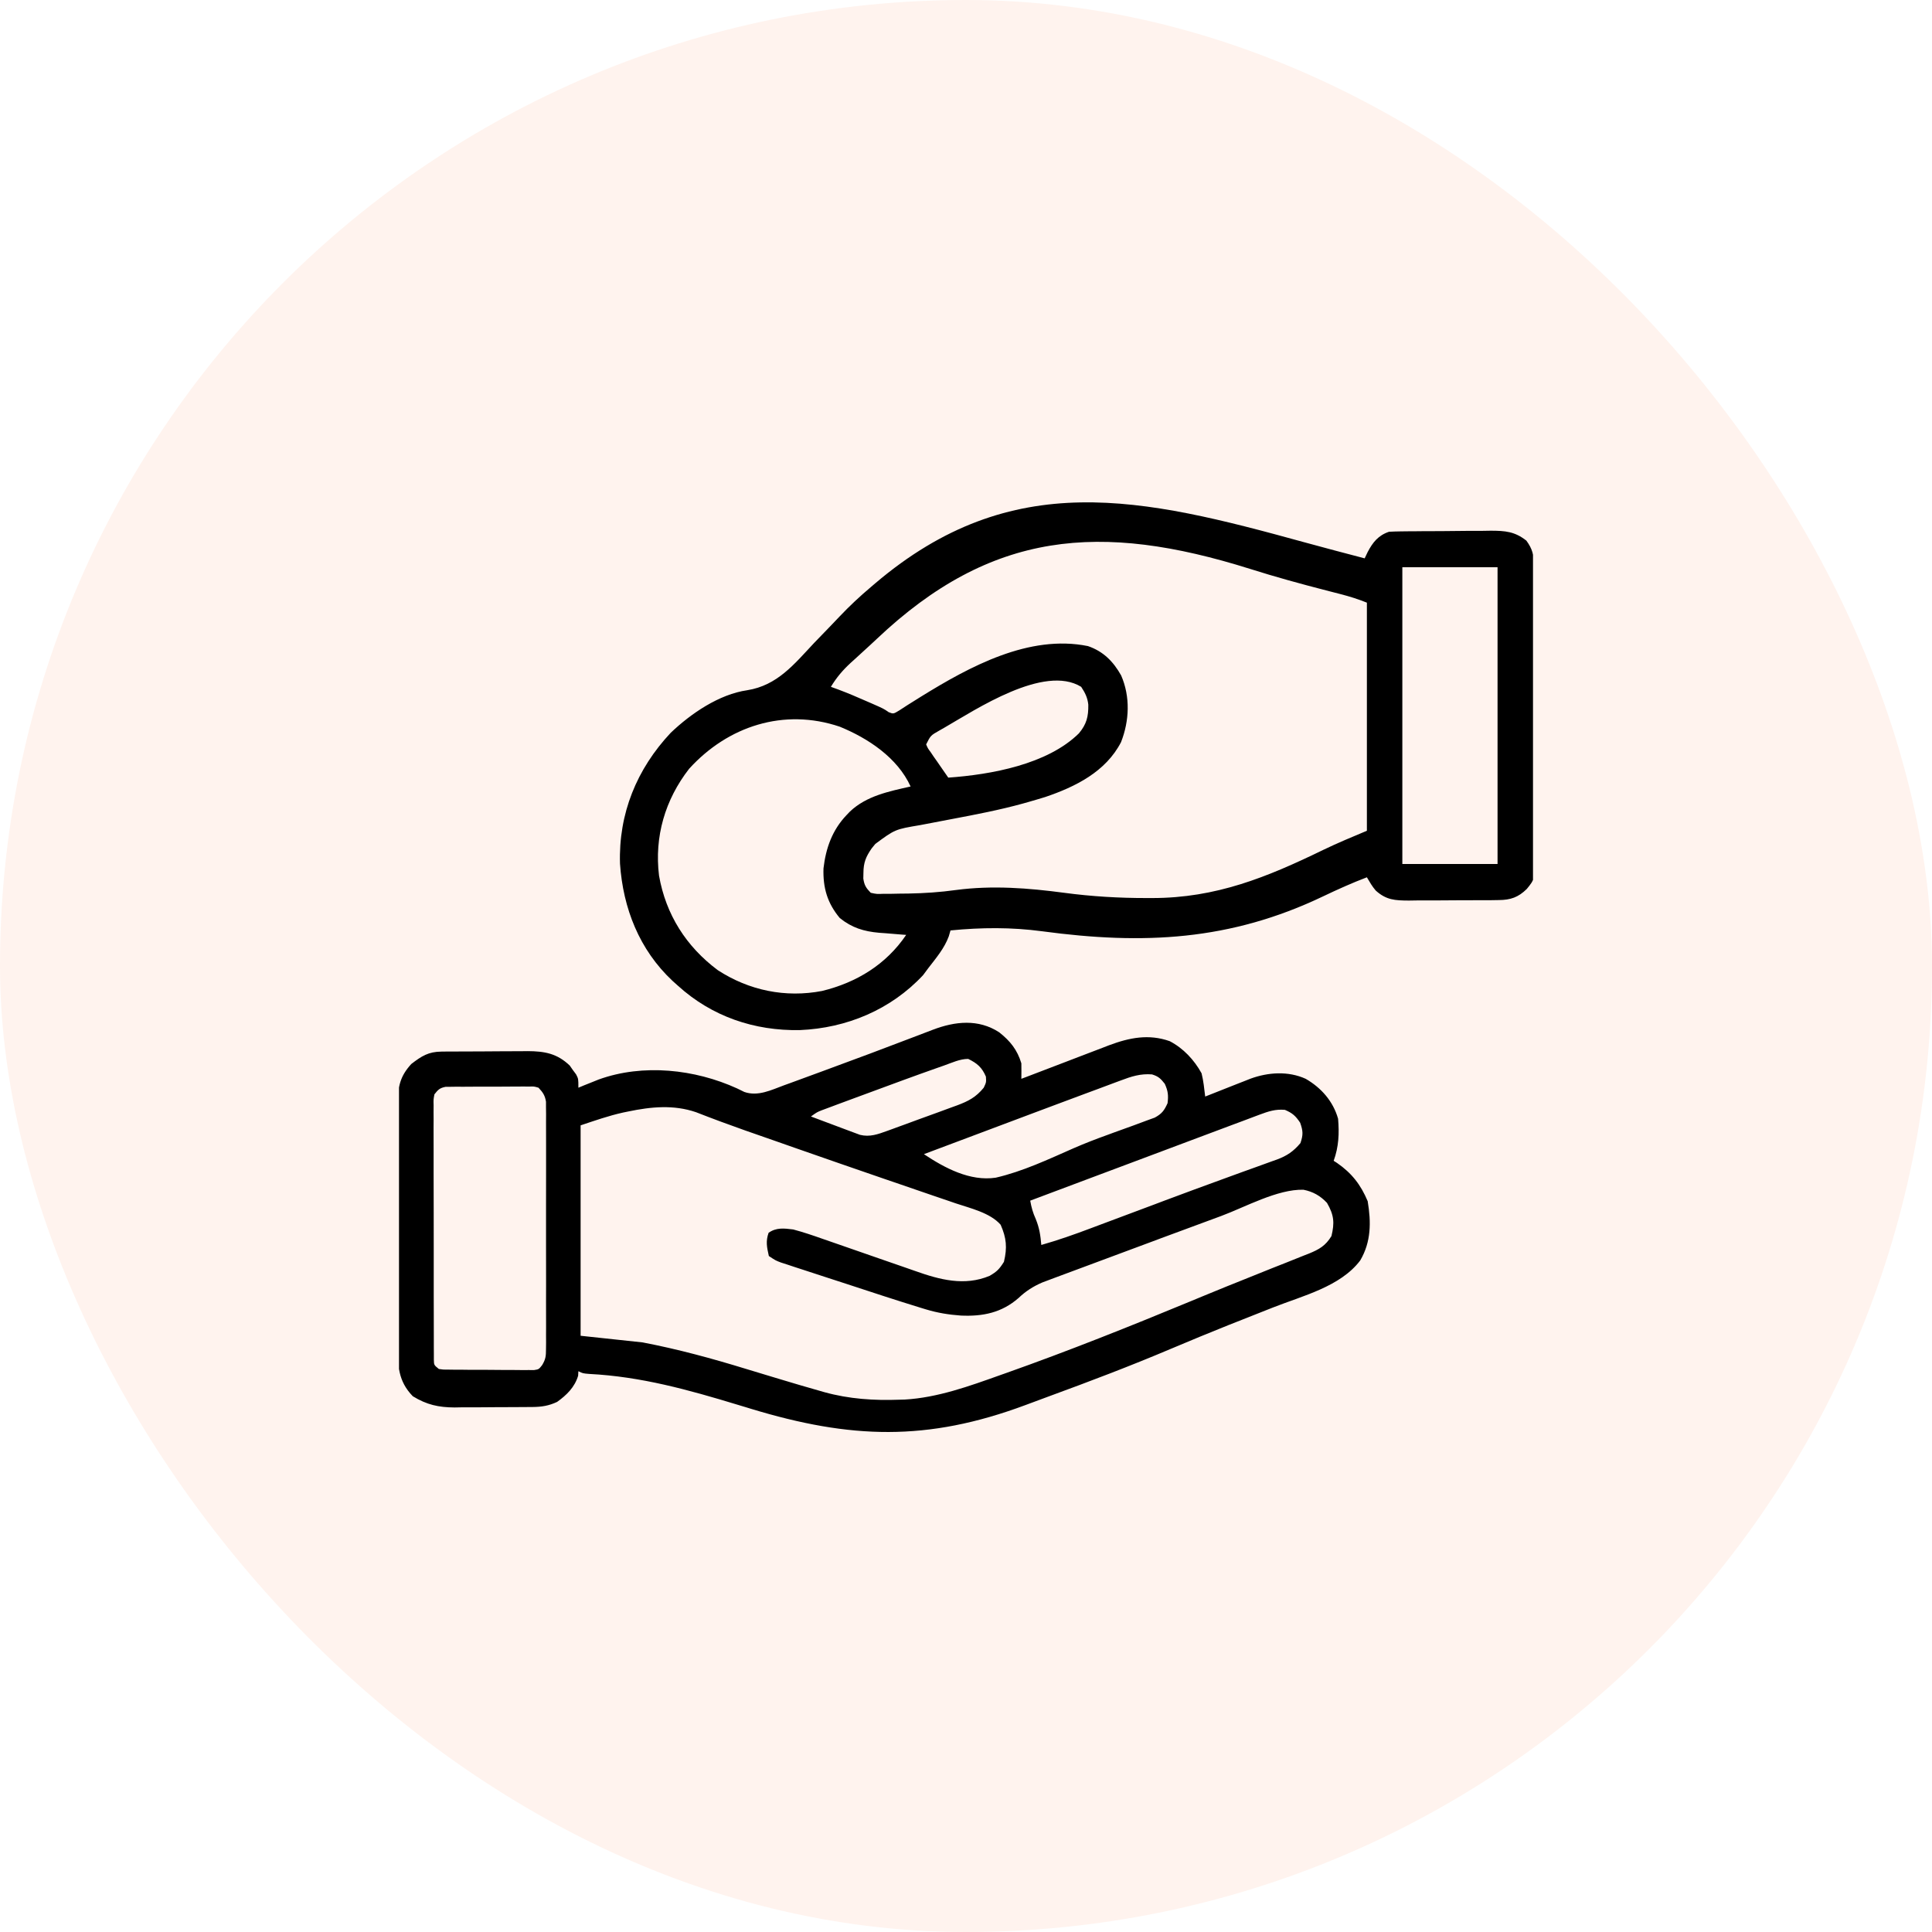
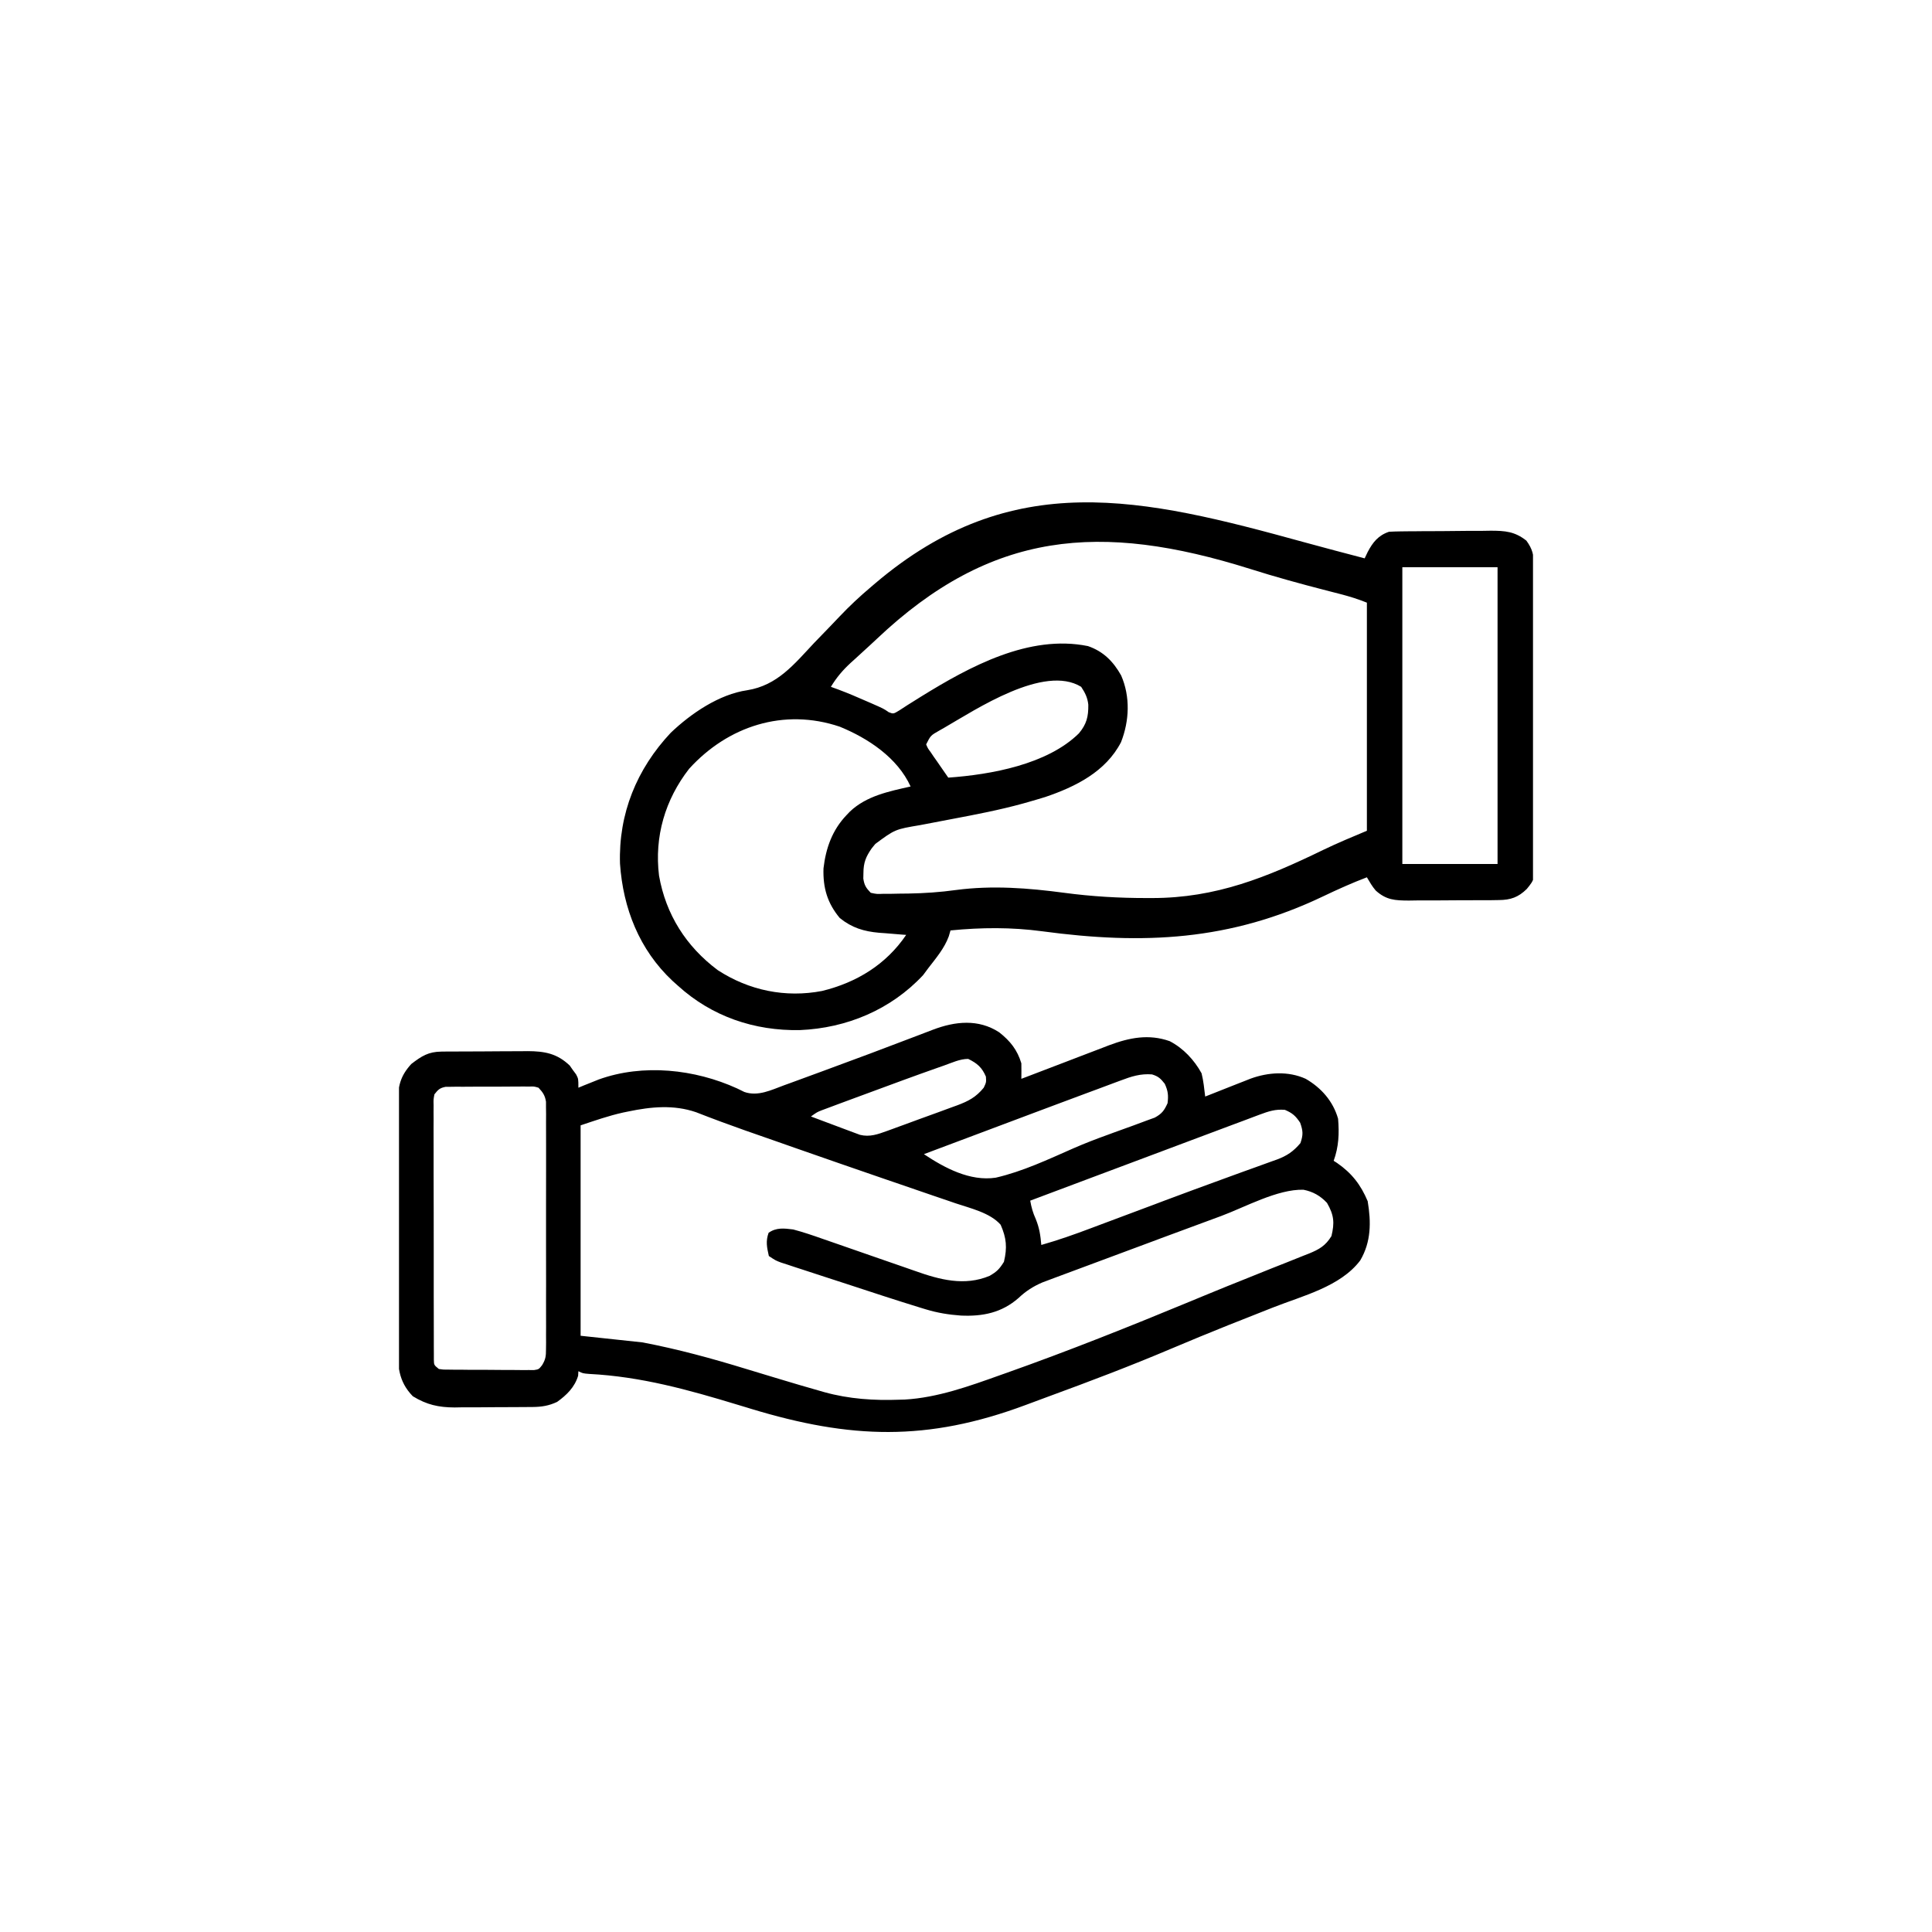
<svg xmlns="http://www.w3.org/2000/svg" width="46" height="46" viewBox="0 0 46 46" fill="none">
-   <rect width="46" height="46" rx="23" fill="#FE5001" fill-opacity="0.07" />
  <g clip-path="url(#clip0_11319_63)">
    <path d="M23.791 24.579C24.054 24.787 24.221 24.996 24.318 25.317C24.32 25.44 24.32 25.564 24.318 25.686C24.349 25.675 24.379 25.663 24.411 25.651C24.73 25.528 25.05 25.405 25.371 25.284C25.49 25.238 25.609 25.193 25.728 25.147C25.9 25.081 26.072 25.015 26.244 24.95C26.323 24.919 26.323 24.919 26.404 24.888C26.89 24.706 27.35 24.613 27.851 24.79C28.174 24.958 28.434 25.236 28.609 25.555C28.655 25.738 28.672 25.921 28.695 26.108C28.731 26.094 28.766 26.08 28.803 26.066C28.965 26.002 29.127 25.938 29.288 25.874C29.372 25.841 29.372 25.841 29.458 25.807C29.512 25.786 29.566 25.765 29.622 25.743C29.697 25.713 29.697 25.713 29.773 25.683C30.195 25.529 30.672 25.497 31.088 25.686C31.459 25.9 31.741 26.221 31.859 26.636C31.889 26.988 31.875 27.305 31.754 27.638C31.78 27.655 31.807 27.672 31.835 27.69C32.185 27.932 32.399 28.208 32.564 28.6C32.647 29.097 32.648 29.567 32.386 30.011C31.915 30.635 31.015 30.852 30.311 31.13C30.016 31.246 29.721 31.363 29.427 31.48C29.368 31.503 29.309 31.526 29.249 31.55C28.79 31.733 28.334 31.923 27.878 32.115C26.923 32.52 25.955 32.887 24.981 33.244C24.793 33.313 24.605 33.383 24.418 33.453C22.074 34.327 20.247 34.261 17.884 33.544C17.849 33.533 17.814 33.522 17.777 33.511C17.706 33.49 17.635 33.468 17.564 33.447C16.393 33.091 15.263 32.776 14.034 32.713C13.877 32.7 13.877 32.7 13.771 32.648C13.769 32.683 13.767 32.719 13.765 32.756C13.683 33.029 13.492 33.216 13.264 33.379C13.066 33.472 12.895 33.498 12.678 33.5C12.629 33.5 12.579 33.501 12.528 33.501C12.476 33.502 12.422 33.502 12.368 33.502C12.313 33.502 12.258 33.502 12.202 33.503C12.085 33.503 11.969 33.504 11.853 33.504C11.676 33.504 11.5 33.506 11.323 33.508C11.21 33.508 11.097 33.508 10.984 33.508C10.931 33.509 10.879 33.51 10.825 33.511C10.442 33.509 10.16 33.447 9.829 33.244C9.475 32.88 9.469 32.506 9.472 32.024C9.472 31.957 9.472 31.89 9.471 31.821C9.47 31.639 9.471 31.457 9.471 31.275C9.472 31.083 9.471 30.892 9.471 30.701C9.471 30.38 9.471 30.058 9.472 29.737C9.473 29.366 9.473 28.996 9.472 28.625C9.471 28.306 9.471 27.987 9.471 27.668C9.472 27.478 9.472 27.288 9.471 27.098C9.47 26.885 9.471 26.673 9.472 26.461C9.472 26.399 9.472 26.336 9.471 26.272C9.475 25.876 9.52 25.631 9.793 25.333C10.039 25.144 10.199 25.041 10.512 25.038C10.594 25.037 10.594 25.037 10.677 25.036C10.736 25.036 10.795 25.036 10.855 25.036C10.946 25.035 10.946 25.035 11.039 25.035C11.168 25.034 11.296 25.034 11.425 25.034C11.621 25.034 11.817 25.032 12.013 25.03C12.138 25.03 12.263 25.029 12.388 25.029C12.446 25.029 12.504 25.028 12.564 25.027C12.966 25.029 13.264 25.082 13.565 25.37C13.602 25.422 13.602 25.422 13.639 25.476C13.665 25.51 13.691 25.545 13.717 25.581C13.771 25.686 13.771 25.686 13.771 25.898C13.836 25.871 13.836 25.871 13.903 25.843C13.961 25.82 14.02 25.796 14.081 25.772C14.139 25.749 14.196 25.726 14.255 25.702C15.312 25.321 16.544 25.457 17.548 25.914C17.605 25.942 17.663 25.97 17.722 25.999C18.047 26.112 18.362 25.953 18.671 25.839C18.717 25.823 18.762 25.806 18.81 25.789C18.959 25.734 19.109 25.679 19.259 25.624C19.363 25.586 19.466 25.548 19.57 25.51C20.341 25.228 21.11 24.939 21.878 24.645C21.916 24.631 21.955 24.616 21.995 24.6C22.067 24.573 22.139 24.546 22.21 24.518C22.739 24.316 23.296 24.256 23.791 24.579ZM22.476 25.37C22.425 25.388 22.374 25.405 22.322 25.424C21.776 25.616 21.233 25.817 20.69 26.018C20.586 26.056 20.482 26.095 20.378 26.133C20.231 26.188 20.083 26.242 19.935 26.297C19.89 26.314 19.846 26.331 19.799 26.348C19.758 26.363 19.716 26.379 19.673 26.395C19.637 26.408 19.601 26.422 19.563 26.436C19.452 26.48 19.452 26.48 19.308 26.583C19.522 26.664 19.736 26.744 19.951 26.824C20.012 26.847 20.072 26.87 20.135 26.893C20.194 26.915 20.252 26.937 20.312 26.959C20.393 26.989 20.393 26.989 20.476 27.02C20.71 27.078 20.902 27.006 21.124 26.926C21.169 26.91 21.213 26.893 21.259 26.877C21.307 26.86 21.354 26.842 21.403 26.824C21.452 26.806 21.502 26.788 21.552 26.77C21.656 26.732 21.761 26.693 21.864 26.655C22.023 26.596 22.182 26.539 22.341 26.482C22.443 26.444 22.544 26.407 22.645 26.37C22.716 26.344 22.716 26.344 22.789 26.318C23.055 26.219 23.238 26.124 23.422 25.898C23.483 25.769 23.483 25.769 23.474 25.634C23.381 25.415 23.265 25.315 23.052 25.212C22.853 25.212 22.662 25.305 22.476 25.37ZM26.683 25.726C26.641 25.742 26.6 25.757 26.556 25.773C26.419 25.824 26.281 25.875 26.144 25.927C26.048 25.963 25.951 25.999 25.855 26.034C25.604 26.128 25.353 26.221 25.102 26.315C24.953 26.371 24.805 26.427 24.656 26.482C24.129 26.679 23.601 26.877 23.074 27.076C22.715 27.211 22.357 27.345 21.998 27.48C22.492 27.809 23.095 28.132 23.708 28.04C24.351 27.892 24.961 27.603 25.564 27.338C25.834 27.22 26.108 27.115 26.386 27.015C26.428 26.999 26.47 26.984 26.513 26.968C26.673 26.91 26.832 26.852 26.992 26.795C27.099 26.756 27.206 26.716 27.312 26.676C27.372 26.654 27.432 26.632 27.494 26.61C27.665 26.517 27.719 26.442 27.799 26.267C27.822 26.08 27.811 25.977 27.733 25.805C27.633 25.678 27.582 25.629 27.429 25.581C27.155 25.559 26.936 25.63 26.683 25.726ZM10.343 26.056C10.32 26.179 10.32 26.179 10.324 26.318C10.323 26.372 10.323 26.427 10.323 26.483C10.323 26.542 10.323 26.601 10.324 26.663C10.324 26.725 10.323 26.788 10.323 26.852C10.323 27.024 10.323 27.196 10.324 27.367C10.325 27.547 10.324 27.727 10.324 27.906C10.324 28.207 10.325 28.509 10.326 28.811C10.327 29.159 10.327 29.508 10.327 29.857C10.326 30.192 10.327 30.528 10.327 30.863C10.328 31.006 10.328 31.149 10.328 31.291C10.327 31.491 10.328 31.69 10.329 31.889C10.329 31.949 10.329 32.008 10.329 32.07C10.329 32.124 10.329 32.178 10.33 32.233C10.33 32.281 10.33 32.328 10.33 32.376C10.333 32.501 10.333 32.501 10.449 32.595C10.554 32.611 10.554 32.611 10.676 32.61C10.723 32.611 10.77 32.611 10.819 32.612C10.87 32.612 10.92 32.612 10.973 32.612C11.051 32.613 11.051 32.613 11.131 32.614C11.241 32.614 11.352 32.614 11.462 32.614C11.631 32.614 11.8 32.616 11.97 32.618C12.077 32.619 12.184 32.619 12.291 32.619C12.367 32.62 12.367 32.62 12.445 32.621C12.492 32.621 12.539 32.621 12.588 32.62C12.629 32.62 12.671 32.621 12.714 32.621C12.829 32.603 12.829 32.603 12.907 32.504C12.993 32.363 13 32.285 13 32.122C13.001 32.069 13.001 32.016 13.002 31.962C13.001 31.904 13.001 31.846 13.001 31.787C13.001 31.726 13.001 31.665 13.002 31.603C13.002 31.401 13.002 31.199 13.001 30.998C13.001 30.858 13.001 30.718 13.002 30.578C13.002 30.285 13.002 29.992 13.001 29.698C13 29.359 13 29.02 13.001 28.681C13.002 28.39 13.002 28.099 13.002 27.808C13.001 27.634 13.001 27.46 13.002 27.286C13.002 27.093 13.002 26.899 13.001 26.705C13.001 26.648 13.001 26.59 13.002 26.53C13.001 26.451 13.001 26.451 13 26.371C13 26.325 13 26.279 13 26.232C12.976 26.081 12.925 26.008 12.822 25.898C12.714 25.866 12.714 25.866 12.594 25.871C12.525 25.87 12.525 25.87 12.454 25.869C12.405 25.87 12.355 25.871 12.305 25.871C12.254 25.871 12.203 25.871 12.15 25.871C12.043 25.871 11.935 25.872 11.827 25.873C11.662 25.874 11.498 25.874 11.333 25.873C11.228 25.874 11.124 25.874 11.019 25.875C10.945 25.874 10.945 25.874 10.869 25.874C10.823 25.875 10.777 25.875 10.73 25.876C10.69 25.876 10.649 25.877 10.608 25.877C10.47 25.904 10.43 25.945 10.343 26.056ZM14.958 26.464C14.918 26.473 14.878 26.481 14.836 26.489C14.486 26.567 14.169 26.679 13.824 26.794C13.824 28.447 13.824 30.1 13.824 31.804C14.311 31.856 14.798 31.908 15.3 31.962C16.142 32.123 16.951 32.344 17.769 32.595C17.979 32.659 18.189 32.722 18.4 32.786C18.475 32.809 18.475 32.809 18.553 32.832C18.872 32.929 19.192 33.023 19.514 33.114C19.569 33.13 19.569 33.13 19.625 33.146C20.214 33.31 20.812 33.349 21.421 33.326C21.46 33.325 21.499 33.324 21.54 33.323C22.324 33.278 23.083 33.002 23.817 32.74C23.862 32.724 23.907 32.708 23.953 32.692C25.447 32.163 26.918 31.575 28.381 30.969C28.466 30.934 28.55 30.899 28.634 30.864C28.677 30.846 28.719 30.829 28.763 30.811C29.056 30.69 29.349 30.571 29.644 30.454C29.859 30.368 30.073 30.282 30.288 30.195C30.392 30.154 30.496 30.113 30.6 30.072C30.745 30.014 30.89 29.956 31.034 29.898C31.077 29.881 31.12 29.865 31.165 29.847C31.407 29.748 31.56 29.662 31.701 29.431C31.778 29.113 31.763 28.931 31.595 28.64C31.436 28.471 31.264 28.373 31.035 28.327C30.417 28.31 29.646 28.741 29.074 28.953C28.962 28.994 28.85 29.035 28.738 29.077C28.372 29.212 28.006 29.348 27.64 29.483C27.573 29.508 27.507 29.533 27.44 29.558C27.032 29.709 26.624 29.861 26.217 30.013C26.085 30.062 25.953 30.111 25.822 30.16C25.637 30.228 25.453 30.297 25.268 30.366C25.213 30.387 25.158 30.407 25.101 30.428C25.05 30.447 25 30.467 24.947 30.486C24.903 30.503 24.859 30.519 24.814 30.536C24.599 30.629 24.421 30.743 24.252 30.904C23.852 31.255 23.401 31.347 22.878 31.323C22.587 31.302 22.321 31.259 22.041 31.174C21.986 31.157 21.986 31.157 21.929 31.14C21.336 30.958 20.747 30.764 20.157 30.57C19.981 30.513 19.804 30.455 19.628 30.398C19.457 30.342 19.288 30.287 19.117 30.231C19.054 30.21 18.991 30.19 18.926 30.169C18.867 30.149 18.809 30.13 18.749 30.11C18.698 30.094 18.646 30.077 18.594 30.06C18.465 30.011 18.465 30.011 18.306 29.905C18.259 29.694 18.228 29.556 18.3 29.352C18.484 29.222 18.672 29.246 18.886 29.273C19.124 29.336 19.356 29.415 19.588 29.497C19.705 29.539 19.823 29.579 19.94 29.619C20.274 29.734 20.608 29.85 20.941 29.967C21.146 30.039 21.351 30.11 21.556 30.18C21.633 30.206 21.711 30.233 21.788 30.261C22.372 30.469 22.964 30.628 23.563 30.377C23.737 30.275 23.792 30.22 23.903 30.044C23.985 29.705 23.963 29.475 23.825 29.161C23.575 28.875 23.102 28.768 22.752 28.65C22.697 28.631 22.641 28.612 22.584 28.592C22.465 28.551 22.345 28.51 22.225 28.47C21.935 28.371 21.645 28.271 21.355 28.171C21.253 28.136 21.15 28.101 21.048 28.066C20.335 27.822 19.623 27.573 18.912 27.325C18.775 27.277 18.639 27.229 18.502 27.181C18.309 27.114 18.117 27.047 17.924 26.979C17.835 26.948 17.835 26.948 17.743 26.916C17.35 26.777 16.96 26.633 16.572 26.481C16.037 26.298 15.501 26.351 14.958 26.464ZM29.994 26.538C29.962 26.55 29.929 26.562 29.895 26.575C29.787 26.615 29.679 26.656 29.571 26.697C29.494 26.726 29.417 26.754 29.34 26.783C29.136 26.859 28.931 26.936 28.726 27.013C28.515 27.093 28.305 27.171 28.094 27.25C27.722 27.389 27.349 27.529 26.977 27.669C26.626 27.8 26.275 27.932 25.925 28.063C25.459 28.237 24.994 28.412 24.529 28.587C24.558 28.75 24.592 28.873 24.661 29.025C24.748 29.24 24.773 29.412 24.793 29.642C25.194 29.528 25.583 29.391 25.972 29.244C26.035 29.221 26.097 29.197 26.161 29.173C26.328 29.111 26.496 29.048 26.663 28.985C26.943 28.88 27.222 28.775 27.502 28.671C27.572 28.644 27.643 28.618 27.713 28.591C28.185 28.414 28.658 28.24 29.131 28.068C29.287 28.012 29.442 27.955 29.597 27.898C29.694 27.863 29.791 27.828 29.887 27.794C30.021 27.746 30.154 27.698 30.287 27.649C30.325 27.636 30.363 27.622 30.403 27.608C30.643 27.519 30.798 27.413 30.963 27.216C31.03 27.018 31.026 26.928 30.956 26.731C30.847 26.568 30.773 26.502 30.593 26.425C30.369 26.405 30.203 26.46 29.994 26.538Z" fill="black" />
    <path d="M31.047 12.909C31.528 13.041 32.01 13.168 32.492 13.294C32.515 13.245 32.539 13.196 32.563 13.145C32.685 12.911 32.818 12.746 33.072 12.661C33.165 12.656 33.258 12.653 33.35 12.652C33.436 12.651 33.436 12.651 33.523 12.65C33.615 12.649 33.615 12.649 33.709 12.649C33.772 12.648 33.836 12.648 33.901 12.647C34.035 12.647 34.169 12.646 34.303 12.646C34.508 12.645 34.712 12.643 34.917 12.64C35.047 12.64 35.177 12.639 35.307 12.639C35.368 12.638 35.43 12.637 35.492 12.636C35.839 12.637 36.065 12.654 36.342 12.872C36.489 13.073 36.52 13.215 36.521 13.461C36.522 13.527 36.522 13.592 36.523 13.66C36.523 13.732 36.523 13.804 36.523 13.876C36.523 13.953 36.524 14.029 36.524 14.105C36.526 14.312 36.526 14.519 36.526 14.726C36.526 14.856 36.527 14.985 36.527 15.115C36.529 15.566 36.529 16.018 36.529 16.47C36.529 16.891 36.531 17.311 36.533 17.732C36.535 18.094 36.536 18.455 36.536 18.817C36.536 19.033 36.536 19.248 36.538 19.464C36.54 19.667 36.54 19.87 36.538 20.073C36.538 20.148 36.539 20.222 36.54 20.296C36.547 20.927 36.547 20.927 36.352 21.166C36.151 21.364 35.967 21.428 35.687 21.43C35.63 21.431 35.573 21.432 35.514 21.433C35.422 21.433 35.422 21.433 35.328 21.433C35.233 21.433 35.233 21.433 35.137 21.434C35.003 21.434 34.869 21.435 34.735 21.435C34.53 21.435 34.325 21.437 34.121 21.439C33.99 21.439 33.86 21.439 33.73 21.439C33.669 21.44 33.608 21.441 33.545 21.442C33.213 21.44 33.007 21.43 32.756 21.204C32.669 21.103 32.613 21.003 32.545 20.888C32.189 21.023 31.846 21.178 31.502 21.342C29.29 22.399 27.223 22.498 24.812 22.173C24.076 22.075 23.371 22.081 22.631 22.153C22.617 22.2 22.604 22.246 22.59 22.294C22.483 22.583 22.29 22.807 22.103 23.05C22.041 23.133 22.041 23.133 21.978 23.218C21.21 24.041 20.158 24.479 19.045 24.526C17.962 24.547 16.95 24.203 16.144 23.472C16.1 23.432 16.055 23.393 16.01 23.352C15.222 22.612 14.835 21.627 14.762 20.564C14.725 19.373 15.16 18.31 15.97 17.447C16.451 16.988 17.122 16.53 17.791 16.434C18.509 16.319 18.905 15.818 19.384 15.308C19.51 15.177 19.636 15.047 19.762 14.917C19.839 14.837 19.916 14.756 19.993 14.675C20.228 14.428 20.472 14.199 20.732 13.98C20.783 13.936 20.783 13.936 20.835 13.892C24.1 11.117 27.198 11.849 31.047 12.909ZM20.875 15.213C20.776 15.307 20.675 15.399 20.574 15.491C20.503 15.556 20.431 15.621 20.36 15.687C20.326 15.717 20.293 15.747 20.259 15.778C20.066 15.956 19.919 16.128 19.783 16.353C19.844 16.375 19.904 16.397 19.967 16.42C20.195 16.506 20.417 16.6 20.64 16.699C20.695 16.723 20.695 16.723 20.751 16.747C21.042 16.875 21.042 16.875 21.158 16.956C21.271 17.001 21.271 17.001 21.416 16.912C21.479 16.873 21.541 16.832 21.602 16.791C21.673 16.746 21.745 16.702 21.816 16.657C21.854 16.633 21.892 16.609 21.931 16.585C23.085 15.872 24.501 15.099 25.903 15.383C26.27 15.509 26.506 15.748 26.694 16.082C26.915 16.59 26.89 17.163 26.691 17.671C26.328 18.373 25.609 18.732 24.885 18.977C24.757 19.017 24.628 19.054 24.5 19.091C24.452 19.104 24.404 19.118 24.355 19.132C23.8 19.285 23.236 19.393 22.67 19.5C22.513 19.53 22.356 19.56 22.199 19.59C22.103 19.609 22.007 19.628 21.91 19.645C21.311 19.746 21.311 19.746 20.841 20.093C20.812 20.129 20.784 20.164 20.754 20.2C20.616 20.399 20.559 20.539 20.558 20.782C20.557 20.827 20.556 20.872 20.555 20.918C20.579 21.078 20.619 21.141 20.732 21.257C20.875 21.288 20.875 21.288 21.039 21.281C21.131 21.281 21.131 21.281 21.226 21.281C21.324 21.279 21.324 21.279 21.424 21.277C21.492 21.276 21.559 21.275 21.628 21.275C22.013 21.268 22.386 21.243 22.767 21.19C23.626 21.077 24.482 21.143 25.337 21.257C25.996 21.345 26.645 21.383 27.311 21.382C27.351 21.382 27.392 21.382 27.433 21.382C28.954 21.382 30.166 20.887 31.511 20.233C31.852 20.069 32.194 19.927 32.545 19.78C32.545 17.988 32.545 16.195 32.545 14.349C32.331 14.263 32.133 14.201 31.911 14.144C31.837 14.125 31.764 14.106 31.69 14.087C31.651 14.077 31.613 14.067 31.573 14.057C30.965 13.9 30.362 13.735 29.763 13.545C26.202 12.426 23.6 12.634 20.875 15.213ZM33.389 13.505C33.389 15.837 33.389 18.169 33.389 20.571C34.137 20.571 34.885 20.571 35.656 20.571C35.656 18.239 35.656 15.908 35.656 13.505C34.908 13.505 34.159 13.505 33.389 13.505ZM22.486 17.325C22.429 17.358 22.429 17.358 22.37 17.391C22.158 17.511 22.158 17.511 22.051 17.724C22.092 17.819 22.092 17.819 22.161 17.912C22.185 17.947 22.209 17.983 22.233 18.019C22.272 18.073 22.272 18.073 22.311 18.129C22.336 18.166 22.362 18.203 22.388 18.241C22.451 18.333 22.514 18.424 22.578 18.515C23.594 18.443 24.937 18.202 25.689 17.46C25.871 17.241 25.916 17.065 25.912 16.778C25.894 16.609 25.835 16.493 25.742 16.353C24.86 15.81 23.235 16.893 22.486 17.325ZM16.408 18.304C15.834 19.042 15.578 19.921 15.691 20.848C15.854 21.776 16.338 22.537 17.09 23.099C17.833 23.583 18.703 23.762 19.575 23.594C20.398 23.392 21.097 22.965 21.576 22.259C21.546 22.257 21.517 22.255 21.486 22.253C21.349 22.242 21.212 22.231 21.075 22.219C21.028 22.216 20.981 22.213 20.933 22.209C20.569 22.177 20.282 22.09 19.995 21.858C19.698 21.503 19.592 21.136 19.607 20.675C19.663 20.192 19.816 19.765 20.152 19.411C20.18 19.382 20.207 19.353 20.236 19.323C20.632 18.948 21.164 18.843 21.681 18.726C21.367 18.039 20.669 17.578 19.994 17.302C18.661 16.852 17.329 17.29 16.408 18.304Z" fill="black" />
  </g>
  <defs>
    <clipPath id="clip0_11319_63">
      <rect width="27" height="27" fill="white" transform="translate(9.5 9.5)" />
    </clipPath>
  </defs>
</svg>